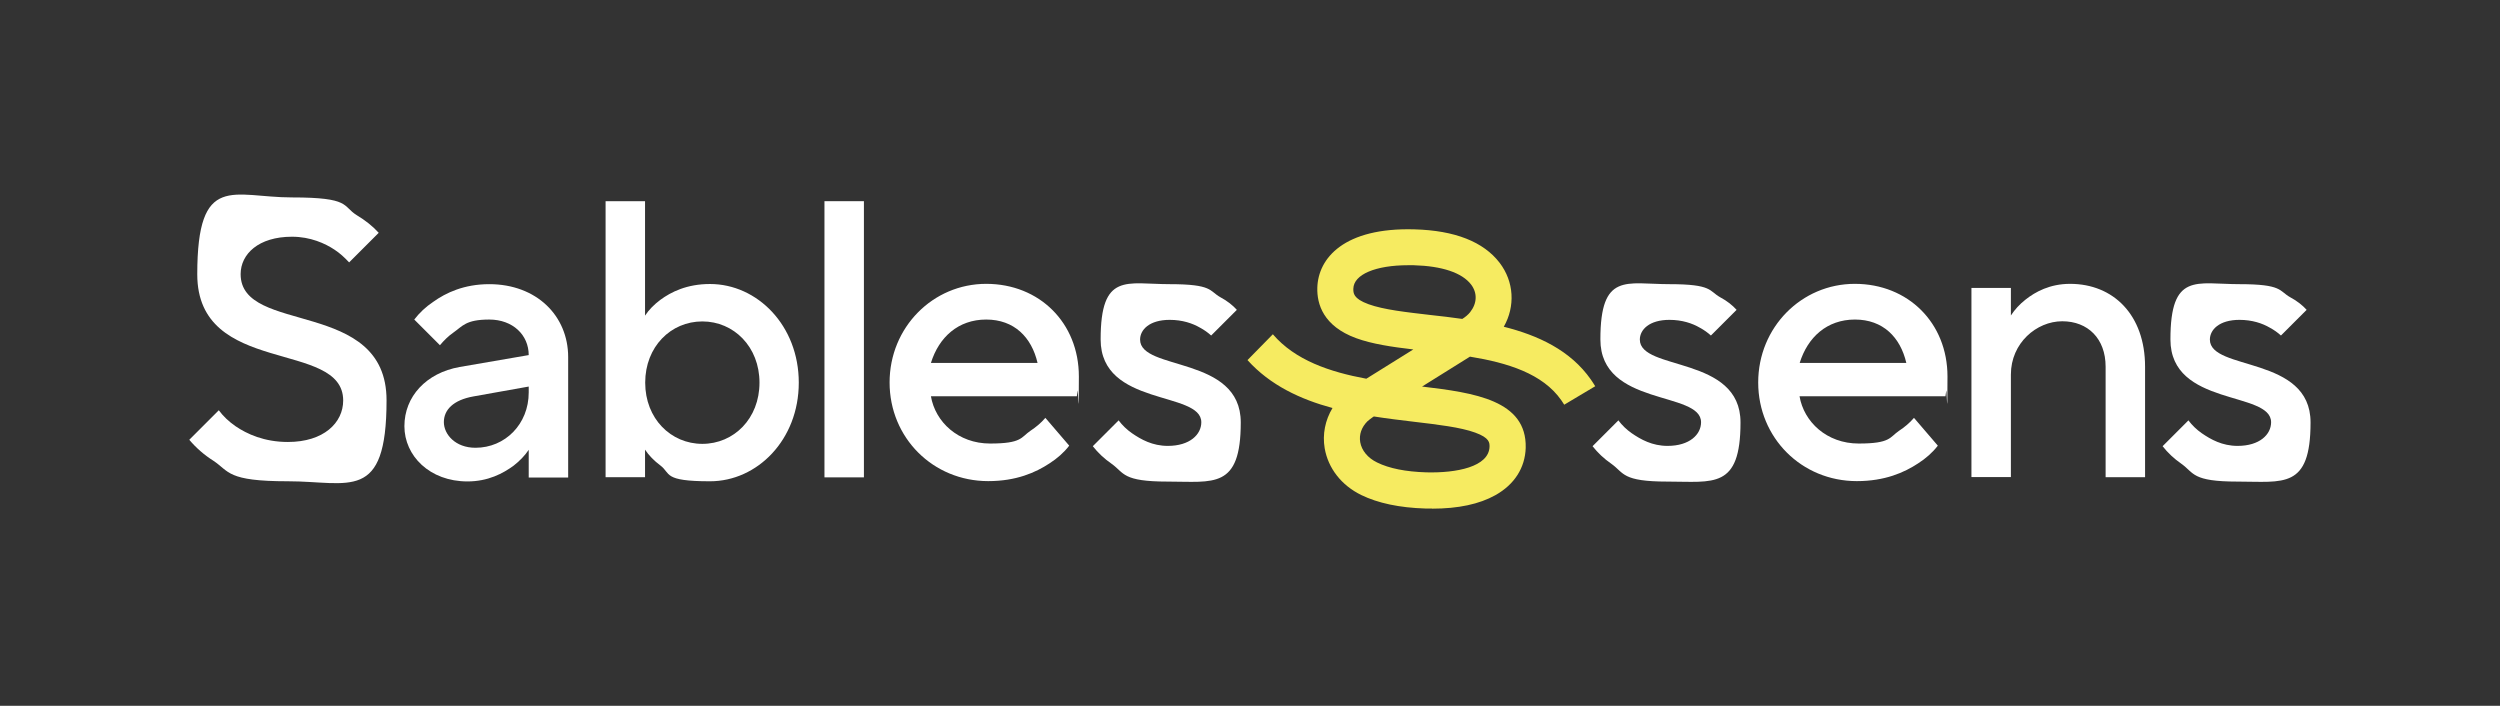
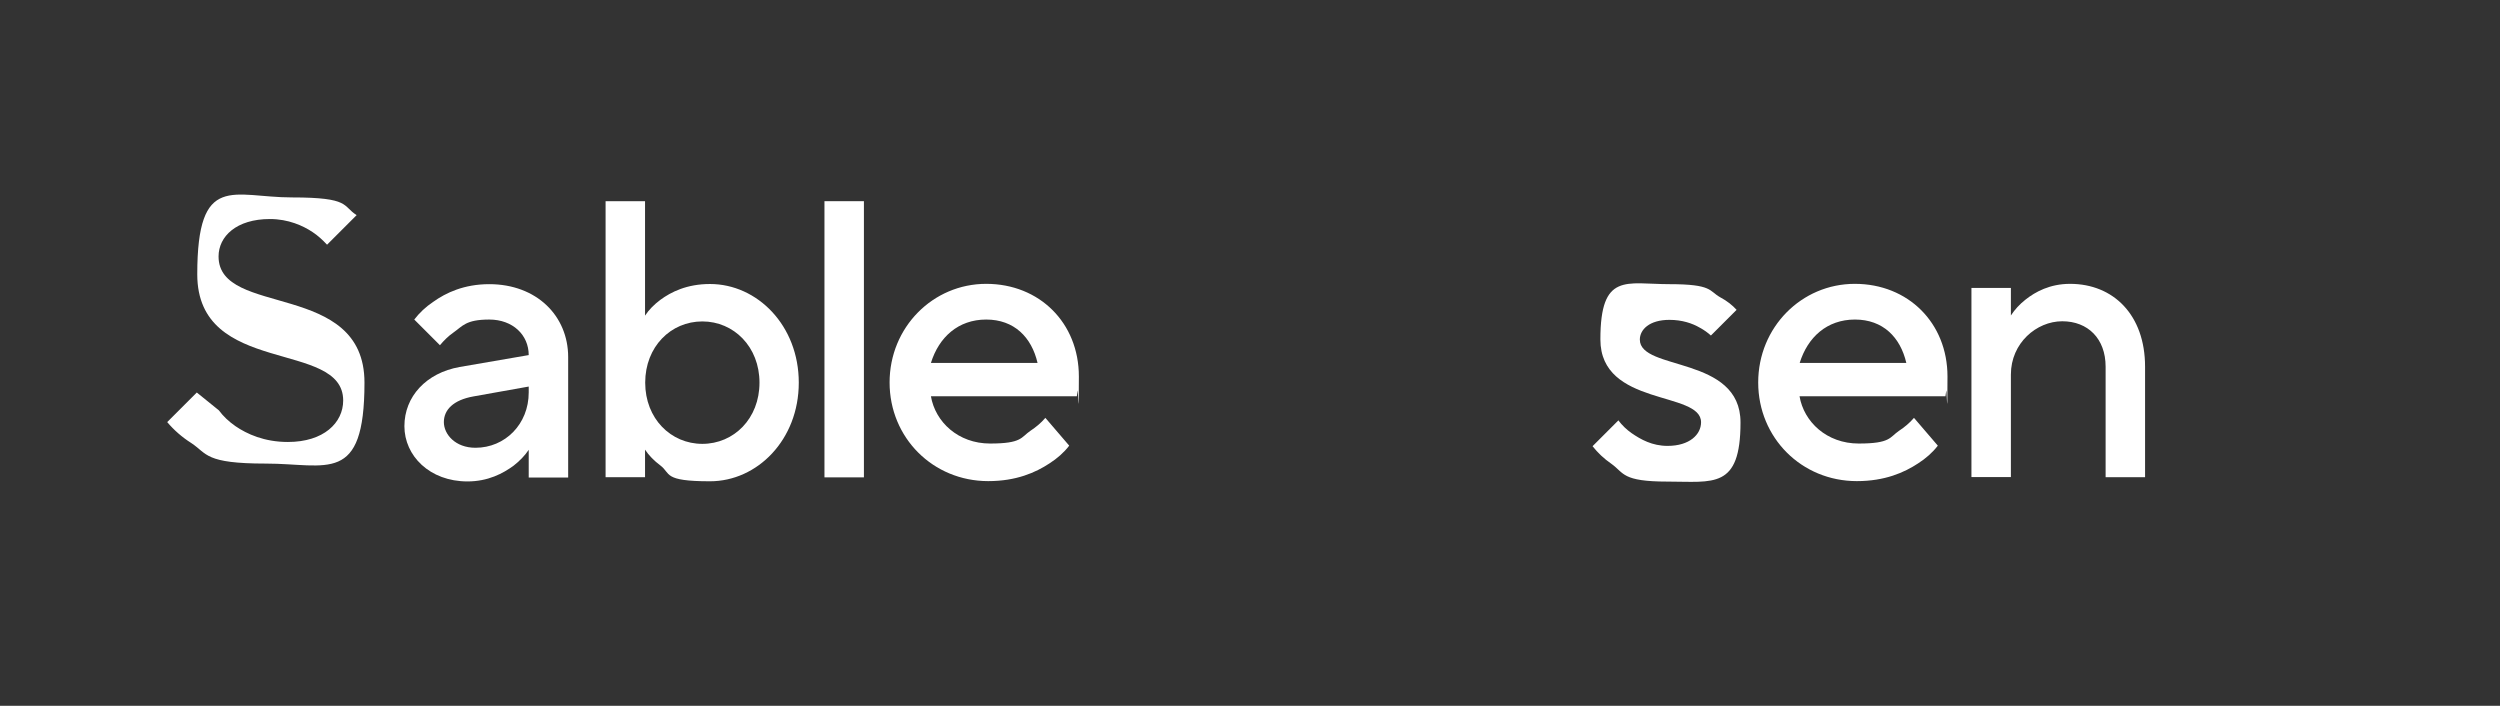
<svg xmlns="http://www.w3.org/2000/svg" id="LOGOTYPE" viewBox="0 0 1596.8 450.8">
  <rect x="0" y="0" width="1596.8" height="450.8" fill="#333333" stroke="none" />
  <defs>
    <style>      .st0 {        fill: #fff;      }      .st1 {        fill: none;      }      .st2 {        fill: #f6eb61;      }    </style>
  </defs>
  <g>
    <g>
-       <path class="st0" d="M139.8,262.1c2.8,3.8,6.3,7.1,10.6,10.1,7.3,5,18.4,10.1,33.5,10.1,22.9,0,35.3-12.3,35.3-26.5,0-39.1-93.2-15.1-93.2-80.6s22.9-49.1,60.5-49.1,32,5.5,41.3,11.3c5.5,3.3,10.3,7.1,14.1,11.3l-18.9,18.9c-2.8-3-5.8-5.8-9.3-8.1-6-4-15.4-8.3-27.2-8.3-21.4,0-32.8,11.1-32.8,23.9,0,39.1,93.2,15.1,93.2,80.6s-23.9,51.7-63,51.7-37.3-6.3-47.6-13.1c-6-3.8-11.1-8.3-15.4-13.4l18.9-18.9Z" />
+       <path class="st0" d="M139.8,262.1c2.8,3.8,6.3,7.1,10.6,10.1,7.3,5,18.4,10.1,33.5,10.1,22.9,0,35.3-12.3,35.3-26.5,0-39.1-93.2-15.1-93.2-80.6s22.9-49.1,60.5-49.1,32,5.5,41.3,11.3l-18.9,18.9c-2.8-3-5.8-5.8-9.3-8.1-6-4-15.4-8.3-27.2-8.3-21.4,0-32.8,11.1-32.8,23.9,0,39.1,93.2,15.1,93.2,80.6s-23.9,51.7-63,51.7-37.3-6.3-47.6-13.1c-6-3.8-11.1-8.3-15.4-13.4l18.9-18.9Z" />
      <path class="st0" d="M337.7,287.3c-2.5,3.8-5.8,7.1-9.6,10.1-6.8,5-16.4,10.1-29.5,10.1-24.2,0-40.3-16.4-40.3-35.3s13.9-34,35.3-37.8l44.1-7.6c0-12.8-10.1-22.7-25.2-22.7s-17.1,4.3-22.9,8.3c-3.3,2.3-6,5-8.6,8.1l-16.4-16.4c3.3-4.3,7.3-8.1,12.1-11.3,8.1-5.8,19.7-11.3,35.8-11.3,30.2,0,50.4,20.2,50.4,46.6v76.9h-25.2v-17.6ZM337.7,246.9l-35.3,6.3c-12.9,2.3-18.9,8.6-18.9,16.4s7.3,16.4,20.2,16.4c18.9,0,34-15.1,34-35.3v-3.8Z" />
      <path class="st0" d="M386.8,128.5h25.2v73.1c2.5-3.8,5.8-7.1,9.8-10.1,6.8-5,16.9-10.1,31.7-10.1,30.2,0,56.7,26.5,56.7,63s-26.5,63-56.7,63-24.9-5-31.7-10.1c-4-3-7.3-6.3-9.8-10.1v17.6h-25.2v-176.4ZM485.1,244.4c0-22.9-16.4-39.1-36.5-39.1s-36.5,16.1-36.5,39.1,16.4,39.1,36.5,39.1,36.5-16.1,36.5-39.1Z" />
      <path class="st0" d="M526.6,128.5h25.2v176.4h-25.2v-176.4Z" />
      <path class="st0" d="M682.9,284.7c-3.3,4.3-7.6,8.1-12.6,11.3-8.8,5.8-21.2,11.3-39.1,11.3-35.3,0-63-27.7-63-63s27.7-63,61.7-63,59.2,24.9,59.2,59.2-.5,6.8-.8,9.1l-.5,3.5h-93.2c2.8,16.4,17.4,30.2,37.8,30.2s19.7-4,25.7-8.1c3.5-2.3,6.8-5,9.6-8.3l15.1,17.6ZM662.7,231.8c-3.8-16.4-14.9-27.7-32.8-27.7s-30.2,11.3-35.3,27.7h68Z" />
-       <path class="st0" d="M714.4,268.4c2.5,3.3,5.3,6,8.6,8.3,5.8,4,13.1,8.1,22.9,8.1,14.1,0,21.4-7.3,21.4-15.1,0-20.2-64.3-9.8-64.3-52.9s16.6-35.3,44.1-35.3,25.2,4.3,32.3,8.3c4.3,2.3,7.8,5,10.6,8.1l-16.4,16.4c-2-1.8-4.3-3.5-7.1-5-4.8-2.8-11.3-5-19.4-5-12.9,0-18.9,6.3-18.9,12.6,0,20.2,64.3,10.1,64.3,52.9s-17.4,37.8-46.6,37.8-27.7-5.5-35.8-11.3c-4.8-3.3-8.8-7.1-12.1-11.3l16.4-16.4Z" />
      <path class="st0" d="M1033.6,268.4c2.5,3.3,5.3,6,8.6,8.3,5.8,4,13.1,8.1,22.9,8.1,14.1,0,21.4-7.3,21.4-15.1,0-20.2-64.3-9.8-64.3-52.9s16.6-35.3,44.1-35.3,25.2,4.3,32.3,8.3c4.3,2.3,7.8,5,10.6,8.1l-16.4,16.4c-2-1.8-4.3-3.5-7.1-5-4.8-2.8-11.3-5-19.4-5-12.9,0-18.9,6.3-18.9,12.6,0,20.2,64.3,10.1,64.3,52.9s-17.4,37.8-46.6,37.8-27.7-5.5-35.8-11.3c-4.8-3.3-8.8-7.1-12.1-11.3l16.4-16.4Z" />
      <path class="st0" d="M1237.7,284.7c-3.3,4.3-7.6,8.1-12.6,11.3-8.8,5.8-21.2,11.3-39.1,11.3-35.3,0-63-27.7-63-63s27.7-63,61.7-63,59.2,24.9,59.2,59.2-.5,6.8-.8,9.1l-.5,3.5h-93.2c2.8,16.4,17.4,30.2,37.8,30.2s19.7-4,25.7-8.1c3.5-2.3,6.8-5,9.6-8.3l15.1,17.6ZM1217.6,231.8c-3.8-16.4-14.9-27.7-32.8-27.7s-30.2,11.3-35.3,27.7h68Z" />
      <path class="st0" d="M1259.2,183.9h25.2v17.6c2.5-3.8,5.5-7.1,9.3-10.1,6.3-5,15.6-10.1,28.5-10.1,27.7,0,47.9,19.9,47.9,52.9v70.6h-25.2v-70.6c0-17.9-11.3-29-27.7-29s-32.8,13.9-32.8,34v65.5h-25.2v-121Z" />
-       <path class="st0" d="M1397.7,268.4c2.5,3.3,5.3,6,8.6,8.3,5.8,4,13.1,8.1,22.9,8.1,14.1,0,21.4-7.3,21.4-15.1,0-20.2-64.3-9.8-64.3-52.9s16.6-35.3,44.1-35.3,25.2,4.3,32.3,8.3c4.3,2.3,7.8,5,10.6,8.1l-16.4,16.4c-2-1.8-4.3-3.5-7.1-5-4.8-2.8-11.3-5-19.4-5-12.9,0-18.9,6.3-18.9,12.6,0,20.2,64.3,10.1,64.3,52.9s-17.4,37.8-46.6,37.8-27.7-5.5-35.8-11.3c-4.8-3.3-8.8-7.1-12.1-11.3l16.4-16.4Z" />
    </g>
-     <path class="st2" d="M914.7,324.8c-1.4,0-2.8,0-4.3,0-16.5-.5-30.2-3.4-40.9-8.6-12.7-6.2-21.2-17.1-23.4-29.9-1.5-8.9.3-17.9,5-25.7-20.4-5.5-39.8-14.5-54.3-30.6,0,0,16.2-16.5,16.2-16.5,14.2,16.6,36.4,24.1,59.7,28.4l30-18.7c-13.7-1.6-26.4-3.5-36.5-7.2-21-7.7-25.1-21.8-24.8-32.2.5-18.9,17.1-38.6,62.1-37.3,25.7.7,44,7.9,54.3,21.3,9.3,12.1,10.1,27.9,2.7,40.9,21.9,5.5,42.5,15,55.6,33.7,1,1.4,1.9,2.9,2.8,4.3l-19.8,11.8c-.6-1-1.2-1.9-1.9-2.9-11.9-17-34.4-23.9-58.3-27.8l-30.6,19.1c33.4,4,67,8.7,66.2,39.2-.4,12.7-7.2,23.4-19.4,30.2-10.2,5.7-23.7,8.6-40.4,8.6ZM876.6,266.6c-1.4,1-2.4,1.8-3.2,2.5-3.8,3.8-5.4,8.5-4.6,13.3.9,5.3,4.8,10.1,10.8,13,7.7,3.8,18.3,5.9,31.4,6.3,19.3.5,40-3.5,40.4-16.4,0-2.4.2-5.6-9.2-9-9.3-3.4-23.8-5.1-39-6.9-8.2-1-16.9-2-25.7-3.4l-.9.6ZM899.5,169.4c-20.9,0-34.9,5.9-35.1,15,0,2.7-.2,6.3,9.7,9.9,9.6,3.5,24.1,5.1,39.6,6.9,6.5.7,13.3,1.5,20.3,2.5,2.1-1.3,3.8-2.8,5-4.3,4.5-5.7,4.7-12.3.6-17.7-5.8-7.5-18.5-11.8-36.7-12.3-1.1,0-2.2,0-3.3,0Z" />
  </g>
-   <rect class="st1" y="0" width="1596.8" height="450.8" />
</svg>